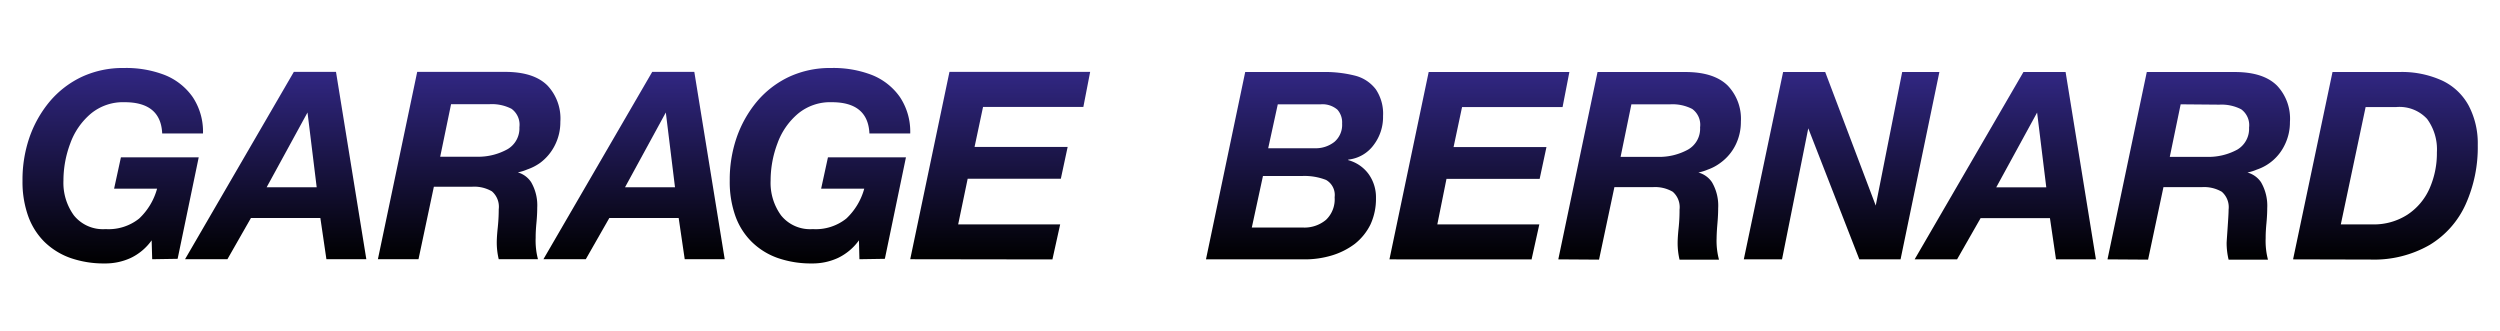
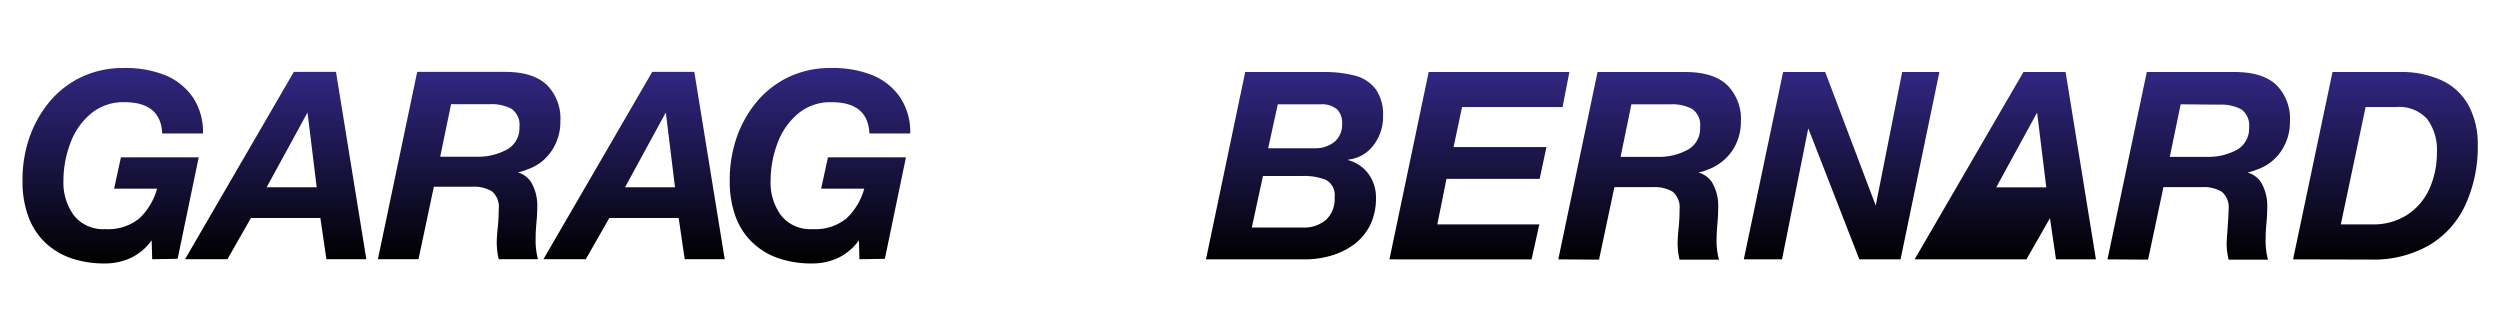
<svg xmlns="http://www.w3.org/2000/svg" xmlns:xlink="http://www.w3.org/1999/xlink" id="Calque_1" data-name="Calque 1" viewBox="0 0 367.63 48.72">
  <defs>
    <style>.cls-1{fill:url(#Dégradé_sans_nom_11);}.cls-2{fill:url(#Dégradé_sans_nom_11-2);}.cls-3{fill:url(#Dégradé_sans_nom_11-3);}.cls-4{fill:url(#Dégradé_sans_nom_11-4);}.cls-5{fill:url(#Dégradé_sans_nom_11-5);}.cls-6{fill:url(#Dégradé_sans_nom_11-6);}.cls-7{fill:url(#Dégradé_sans_nom_11-7);}.cls-8{fill:url(#Dégradé_sans_nom_11-8);}.cls-9{fill:url(#Dégradé_sans_nom_11-9);}.cls-10{fill:url(#Dégradé_sans_nom_11-10);}.cls-11{fill:url(#Dégradé_sans_nom_11-11);}.cls-12{fill:url(#Dégradé_sans_nom_11-12);}.cls-13{fill:url(#Dégradé_sans_nom_11-13);}</style>
    <linearGradient id="Dégradé_sans_nom_11" x1="16.58" y1="9.98" x2="16.58" y2="38.74" gradientUnits="userSpaceOnUse">
      <stop offset="0" stop-color="#312783" />
      <stop offset="1" />
    </linearGradient>
    <linearGradient id="Dégradé_sans_nom_11-2" x1="40.53" y1="10.57" x2="40.53" y2="38.12" xlink:href="#Dégradé_sans_nom_11" />
    <linearGradient id="Dégradé_sans_nom_11-3" x1="68.99" y1="10.57" x2="68.99" y2="38.12" xlink:href="#Dégradé_sans_nom_11" />
    <linearGradient id="Dégradé_sans_nom_11-4" x1="93.24" y1="10.57" x2="93.24" y2="38.12" xlink:href="#Dégradé_sans_nom_11" />
    <linearGradient id="Dégradé_sans_nom_11-5" x1="120.58" y1="9.98" x2="120.58" y2="38.74" xlink:href="#Dégradé_sans_nom_11" />
    <linearGradient id="Dégradé_sans_nom_11-6" x1="147.08" y1="10.57" x2="147.08" y2="38.12" xlink:href="#Dégradé_sans_nom_11" />
    <linearGradient id="Dégradé_sans_nom_11-7" x1="190.36" y1="10.59" x2="190.36" y2="38.14" xlink:href="#Dégradé_sans_nom_11" />
    <linearGradient id="Dégradé_sans_nom_11-8" x1="217.55" y1="10.59" x2="217.55" y2="38.14" xlink:href="#Dégradé_sans_nom_11" />
    <linearGradient id="Dégradé_sans_nom_11-9" x1="242.56" y1="10.59" x2="242.56" y2="38.14" xlink:href="#Dégradé_sans_nom_11" />
    <linearGradient id="Dégradé_sans_nom_11-10" x1="270.81" y1="10.59" x2="270.81" y2="38.14" xlink:href="#Dégradé_sans_nom_11" />
    <linearGradient id="Dégradé_sans_nom_11-11" x1="294.87" y1="10.59" x2="294.87" y2="38.14" xlink:href="#Dégradé_sans_nom_11" />
    <linearGradient id="Dégradé_sans_nom_11-12" x1="323.33" y1="10.59" x2="323.33" y2="38.14" xlink:href="#Dégradé_sans_nom_11" />
    <linearGradient id="Dégradé_sans_nom_11-13" x1="350.76" y1="10.59" x2="350.76" y2="38.14" xlink:href="#Dégradé_sans_nom_11" />
  </defs>
  <path class="cls-1" d="M22.38,38.12l-.08-2.78a8,8,0,0,1-3.05,2.58,8.89,8.89,0,0,1-3.8.82,14.92,14.92,0,0,1-5.08-.8,10.5,10.5,0,0,1-3.83-2.37,10.18,10.18,0,0,1-2.41-3.83,14.94,14.94,0,0,1-.82-5.14,19.1,19.1,0,0,1,1-6.33,16.85,16.85,0,0,1,3-5.34,14,14,0,0,1,4.74-3.64A14.28,14.28,0,0,1,18.22,10,15.74,15.74,0,0,1,24.15,11a9.16,9.16,0,0,1,4.17,3.25,9.15,9.15,0,0,1,1.53,5.38h-6c-.13-3.07-2-4.6-5.52-4.6a7.41,7.41,0,0,0-5,1.71,10.25,10.25,0,0,0-3,4.36,15.51,15.51,0,0,0-1,5.46,8.12,8.12,0,0,0,1.55,5.13,5.47,5.47,0,0,0,4.64,2,7.2,7.2,0,0,0,4.94-1.55,9.43,9.43,0,0,0,2.64-4.4H16.78l1-4.6H29.22l-3.1,14.92Z" />
  <path class="cls-2" d="M27.21,38.12l16-27.55h6.2l4.46,27.55H48l-.89-6.06H36.9l-3.46,6.06Zm12-10.58h7.36l-1.35-11Z" />
  <path class="cls-3" d="M55.57,38.12l5.78-27.55H74.27c2.8,0,4.87.65,6.23,2a7.06,7.06,0,0,1,1.9,5.35,7.47,7.47,0,0,1-.79,3.41,7.25,7.25,0,0,1-2.21,2.64,7.38,7.38,0,0,1-1.87.95,7,7,0,0,1-1.38.43,3.51,3.51,0,0,1,1.95,1.43A6.8,6.8,0,0,1,79,30.56c0,.22,0,1-.12,2.26s-.11,2-.11,2.14a10.74,10.74,0,0,0,.34,3.16H73.34a10.59,10.59,0,0,1-.29-2.45c0-.12,0-.83.14-2.15s.15-2.24.15-2.75a3,3,0,0,0-1-2.63,5.15,5.15,0,0,0-2.94-.68H63.8L61.54,38.12Zm10.76-22.8-1.6,7.73h5.53a8.87,8.87,0,0,0,4.39-1.12,3.55,3.55,0,0,0,1.73-3.23A2.89,2.89,0,0,0,75.22,16,6.33,6.33,0,0,0,72,15.32Z" />
  <path class="cls-4" d="M79.91,38.12l16-27.55h6.19l4.47,27.55h-5.88l-.89-6.06H89.6l-3.46,6.06Zm12-10.58h7.35l-1.35-11Z" />
  <path class="cls-5" d="M126.38,38.12l-.07-2.78a8.12,8.12,0,0,1-3.06,2.58,8.89,8.89,0,0,1-3.8.82,14.92,14.92,0,0,1-5.08-.8,10.38,10.38,0,0,1-3.82-2.37,10.08,10.08,0,0,1-2.42-3.83,14.94,14.94,0,0,1-.82-5.14,19.1,19.1,0,0,1,1-6.33,16.85,16.85,0,0,1,3-5.34,14,14,0,0,1,4.74-3.64A14.28,14.28,0,0,1,122.22,10,15.74,15.74,0,0,1,128.15,11a9.16,9.16,0,0,1,4.17,3.25,9.15,9.15,0,0,1,1.53,5.38h-6c-.14-3.07-2-4.6-5.53-4.6a7.41,7.41,0,0,0-5,1.71,10.25,10.25,0,0,0-3,4.36,15.51,15.51,0,0,0-1,5.46,8.12,8.12,0,0,0,1.55,5.13,5.47,5.47,0,0,0,4.64,2,7.2,7.2,0,0,0,4.94-1.55,9.43,9.43,0,0,0,2.64-4.4h-6.34l1-4.6h11.47l-3.1,14.92Z" />
-   <path class="cls-6" d="M133.85,38.12l5.77-27.55h20.69l-1,5.15H144.56l-1.25,5.89H157l-1,4.67H142.3L140.9,33h15l-1.14,5.15Z" />
  <path class="cls-7" d="M177.34,38.14l5.77-27.55h11.36a17.94,17.94,0,0,1,4.85.55,5.54,5.54,0,0,1,3,2,6.42,6.42,0,0,1,1.06,3.93A6.78,6.78,0,0,1,202,21.32a5.32,5.32,0,0,1-3.74,2.15v.08a5.45,5.45,0,0,1,3,2.05,5.85,5.85,0,0,1,1.08,3.51,9,9,0,0,1-.81,3.9,8.35,8.35,0,0,1-2.3,2.85,10.8,10.8,0,0,1-3.37,1.7,13.75,13.75,0,0,1-4,.58Zm8.38-12.26-1.64,7.58h7.51A4.93,4.93,0,0,0,195,32.32,4.17,4.17,0,0,0,196.26,29,2.54,2.54,0,0,0,195,26.46a8.7,8.7,0,0,0-3.49-.58Zm2.18-10.54-1.41,6.46h6.83a4.44,4.44,0,0,0,2.9-.93,3.28,3.28,0,0,0,1.14-2.7,2.8,2.8,0,0,0-.7-2.05,3.38,3.38,0,0,0-2.45-.78Z" />
  <path class="cls-8" d="M204.32,38.14l5.77-27.55h20.69l-1,5.15H215l-1.25,5.89h13.66l-1,4.67h-13.7L211.36,33h15l-1.14,5.15Z" />
  <path class="cls-9" d="M229.15,38.14l5.77-27.55h12.92q4.2,0,6.23,2A7.06,7.06,0,0,1,256,17.9a7.59,7.59,0,0,1-.78,3.41A7.16,7.16,0,0,1,253,23.94a6.91,6.91,0,0,1-1.87,1,7,7,0,0,1-1.38.43,3.48,3.48,0,0,1,2,1.43,6.81,6.81,0,0,1,.91,3.82c0,.22,0,1-.11,2.26s-.12,2-.12,2.14a10.67,10.67,0,0,0,.35,3.16h-5.8a10.58,10.58,0,0,1-.28-2.45c0-.12,0-.83.14-2.15s.14-2.24.14-2.76a3,3,0,0,0-1-2.62,5.13,5.13,0,0,0-2.93-.68h-5.65l-2.26,10.66Zm10.75-22.8-1.59,7.73h5.52A8.81,8.81,0,0,0,248.22,22,3.53,3.53,0,0,0,250,18.72a2.87,2.87,0,0,0-1.16-2.7,6.33,6.33,0,0,0-3.21-.68Z" />
  <path class="cls-10" d="M256.43,38.14l5.78-27.55h6.19l7.43,19.64,3.89-19.64h5.47l-5.71,27.55h-6.06l-7.51-19.27-3.86,19.27Z" />
-   <path class="cls-11" d="M281.55,38.14l16-27.55h6.2l4.46,27.55h-5.87l-.89-6.06h-10.2l-3.46,6.06Zm12-10.59h7.36l-1.35-11Z" />
+   <path class="cls-11" d="M281.55,38.14l16-27.55h6.2l4.46,27.55h-5.87l-.89-6.06l-3.46,6.06Zm12-10.59h7.36l-1.35-11Z" />
  <path class="cls-12" d="M309.91,38.14l5.78-27.55h12.92c2.8,0,4.87.65,6.23,2a7.06,7.06,0,0,1,1.9,5.35,7.47,7.47,0,0,1-.79,3.41,7,7,0,0,1-4.08,3.59,7,7,0,0,1-1.38.43,3.52,3.52,0,0,1,2,1.43,6.89,6.89,0,0,1,.91,3.82c0,.22,0,1-.12,2.26s-.11,2-.11,2.14a10.74,10.74,0,0,0,.34,3.16h-5.79a10.59,10.59,0,0,1-.29-2.45c0-.12.05-.83.14-2.15s.15-2.24.15-2.76a3,3,0,0,0-1-2.62,5.15,5.15,0,0,0-2.94-.68h-5.64l-2.26,10.66Zm10.76-22.8-1.6,7.73h5.53A8.87,8.87,0,0,0,329,22a3.55,3.55,0,0,0,1.73-3.23,2.89,2.89,0,0,0-1.16-2.7,6.33,6.33,0,0,0-3.21-.68Z" />
  <path class="cls-13" d="M337.2,38.14,343,10.59h9.8a14.26,14.26,0,0,1,6.35,1.27,8.58,8.58,0,0,1,3.9,3.72,11.93,11.93,0,0,1,1.31,5.74,20.43,20.43,0,0,1-1.77,8.7,13.39,13.39,0,0,1-5.31,6,16.38,16.38,0,0,1-8.64,2.15Zm10.67-22.4L344.22,33h4.7A9.11,9.11,0,0,0,354,31.58a8.92,8.92,0,0,0,3.25-3.82,12.8,12.8,0,0,0,1.1-5.35,7.57,7.57,0,0,0-1.44-4.92,5.52,5.52,0,0,0-4.51-1.75Z" />
</svg>